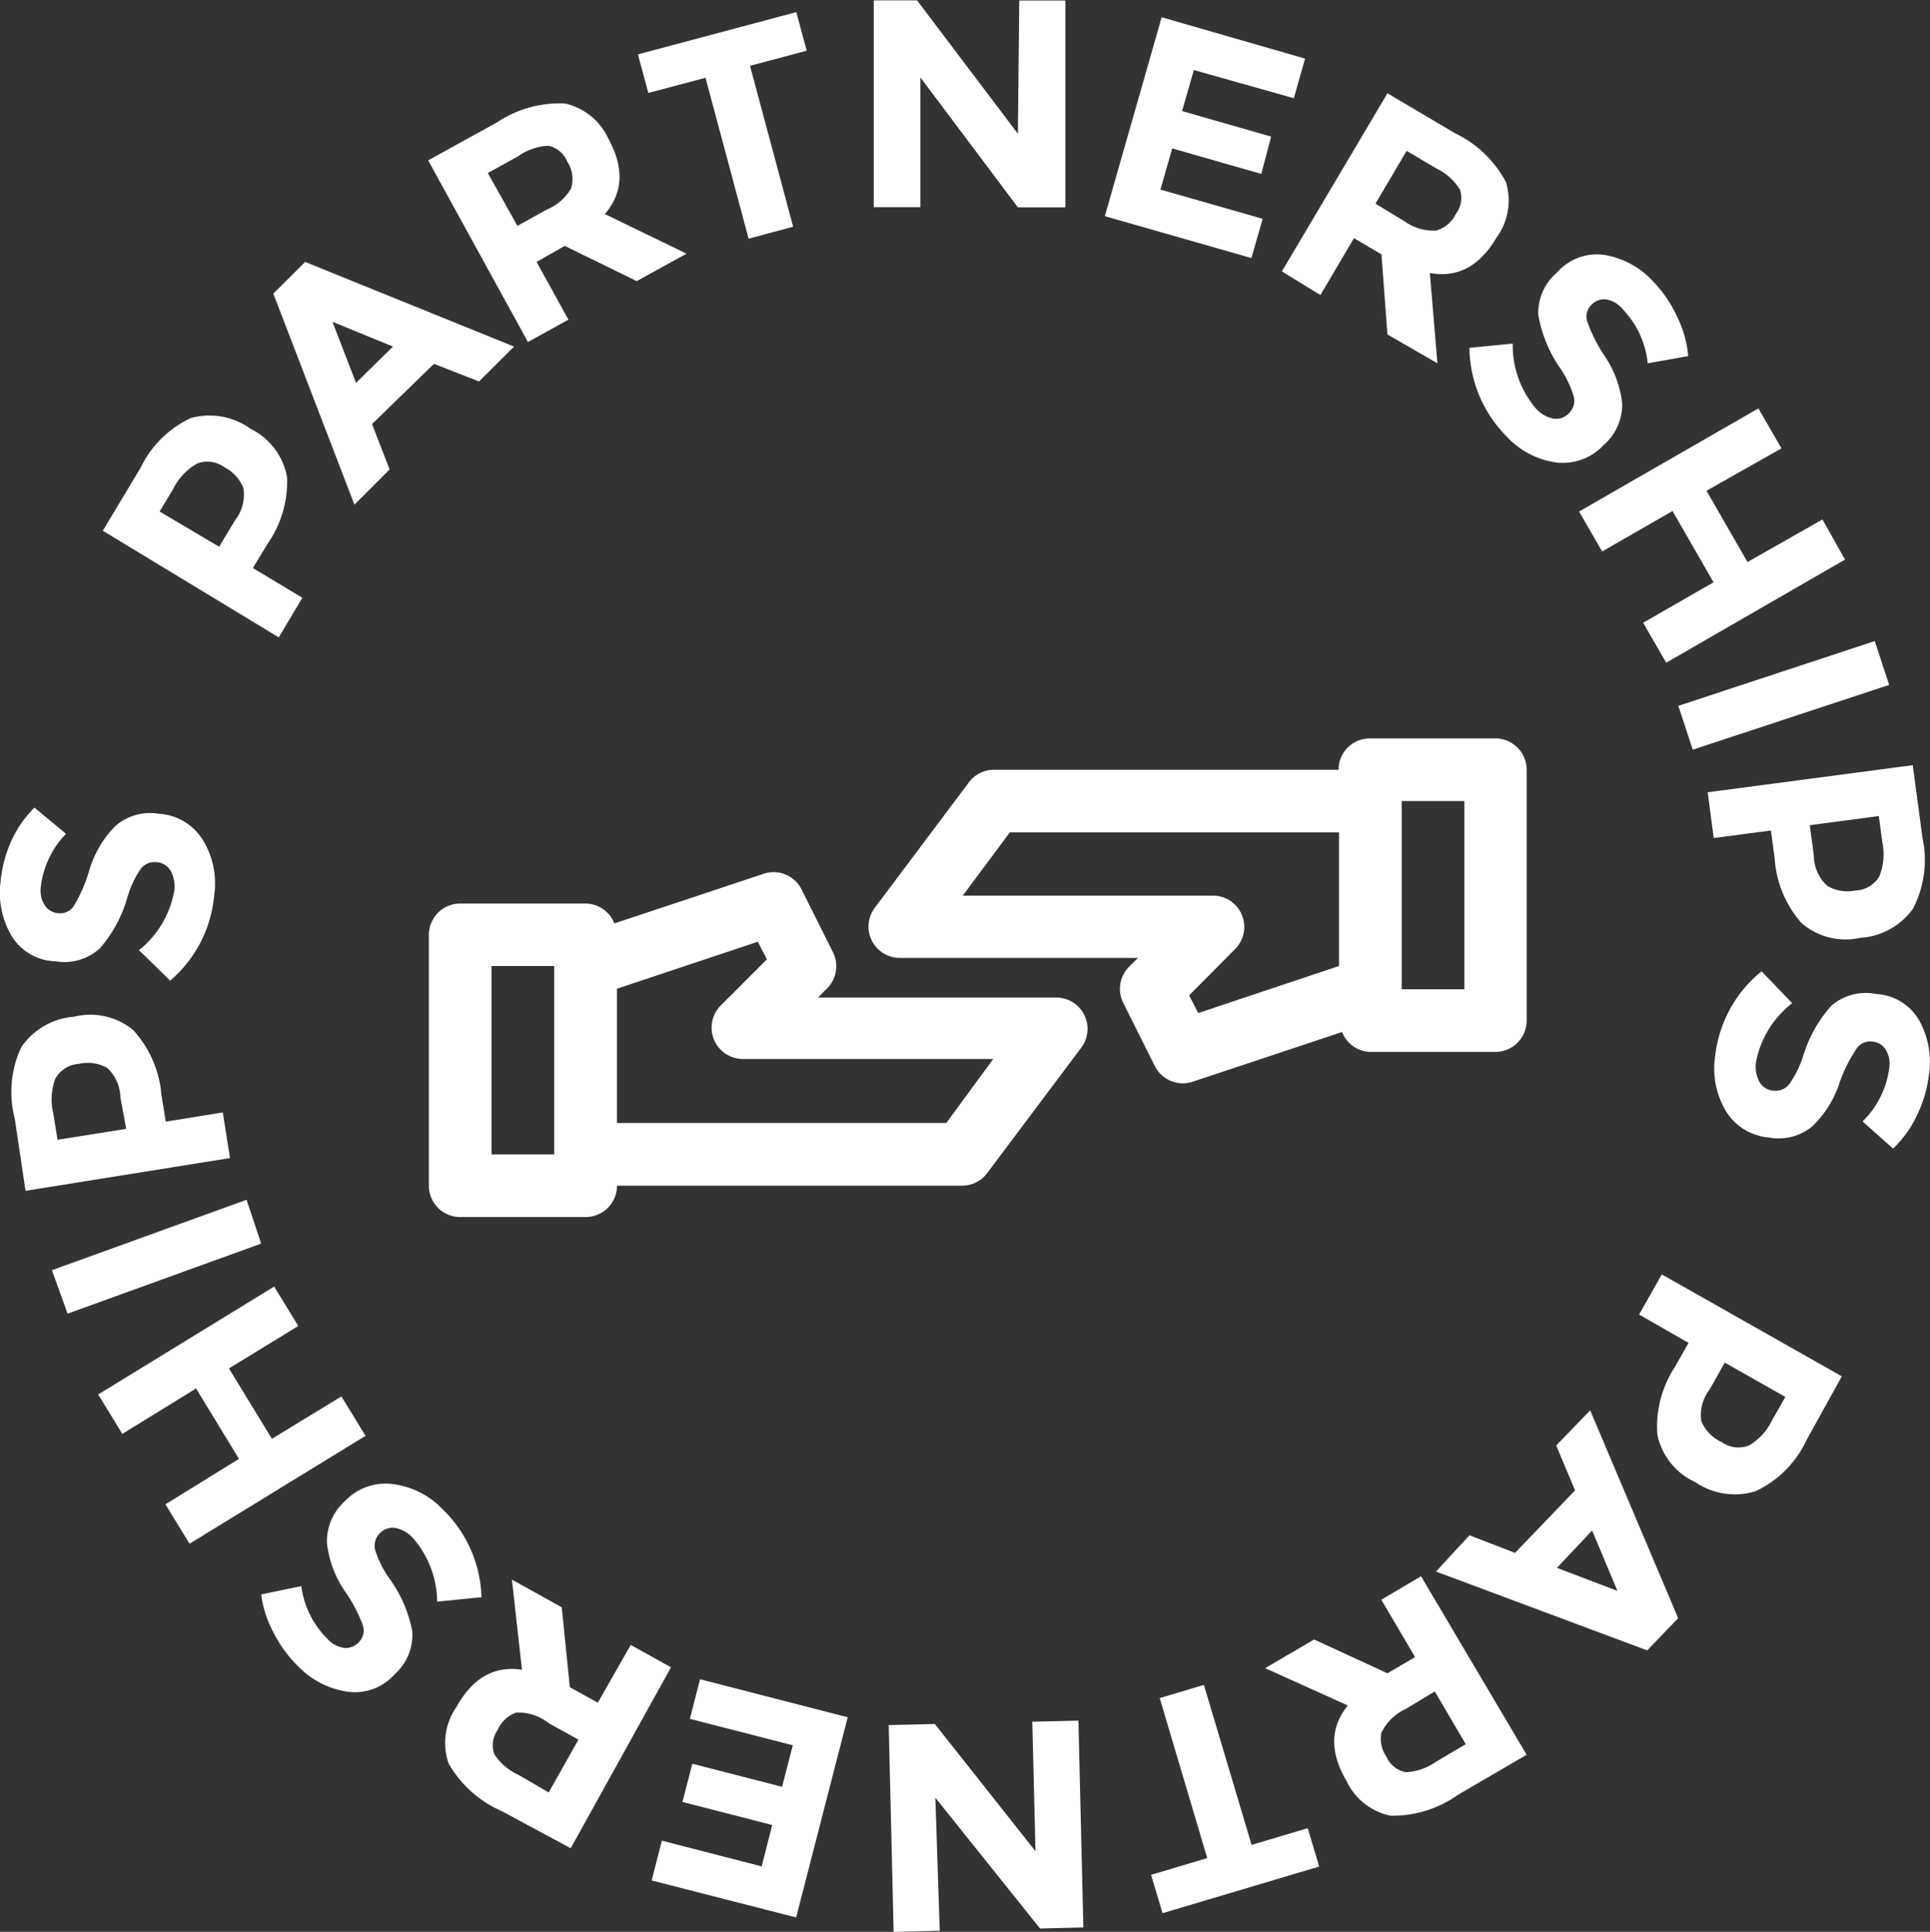
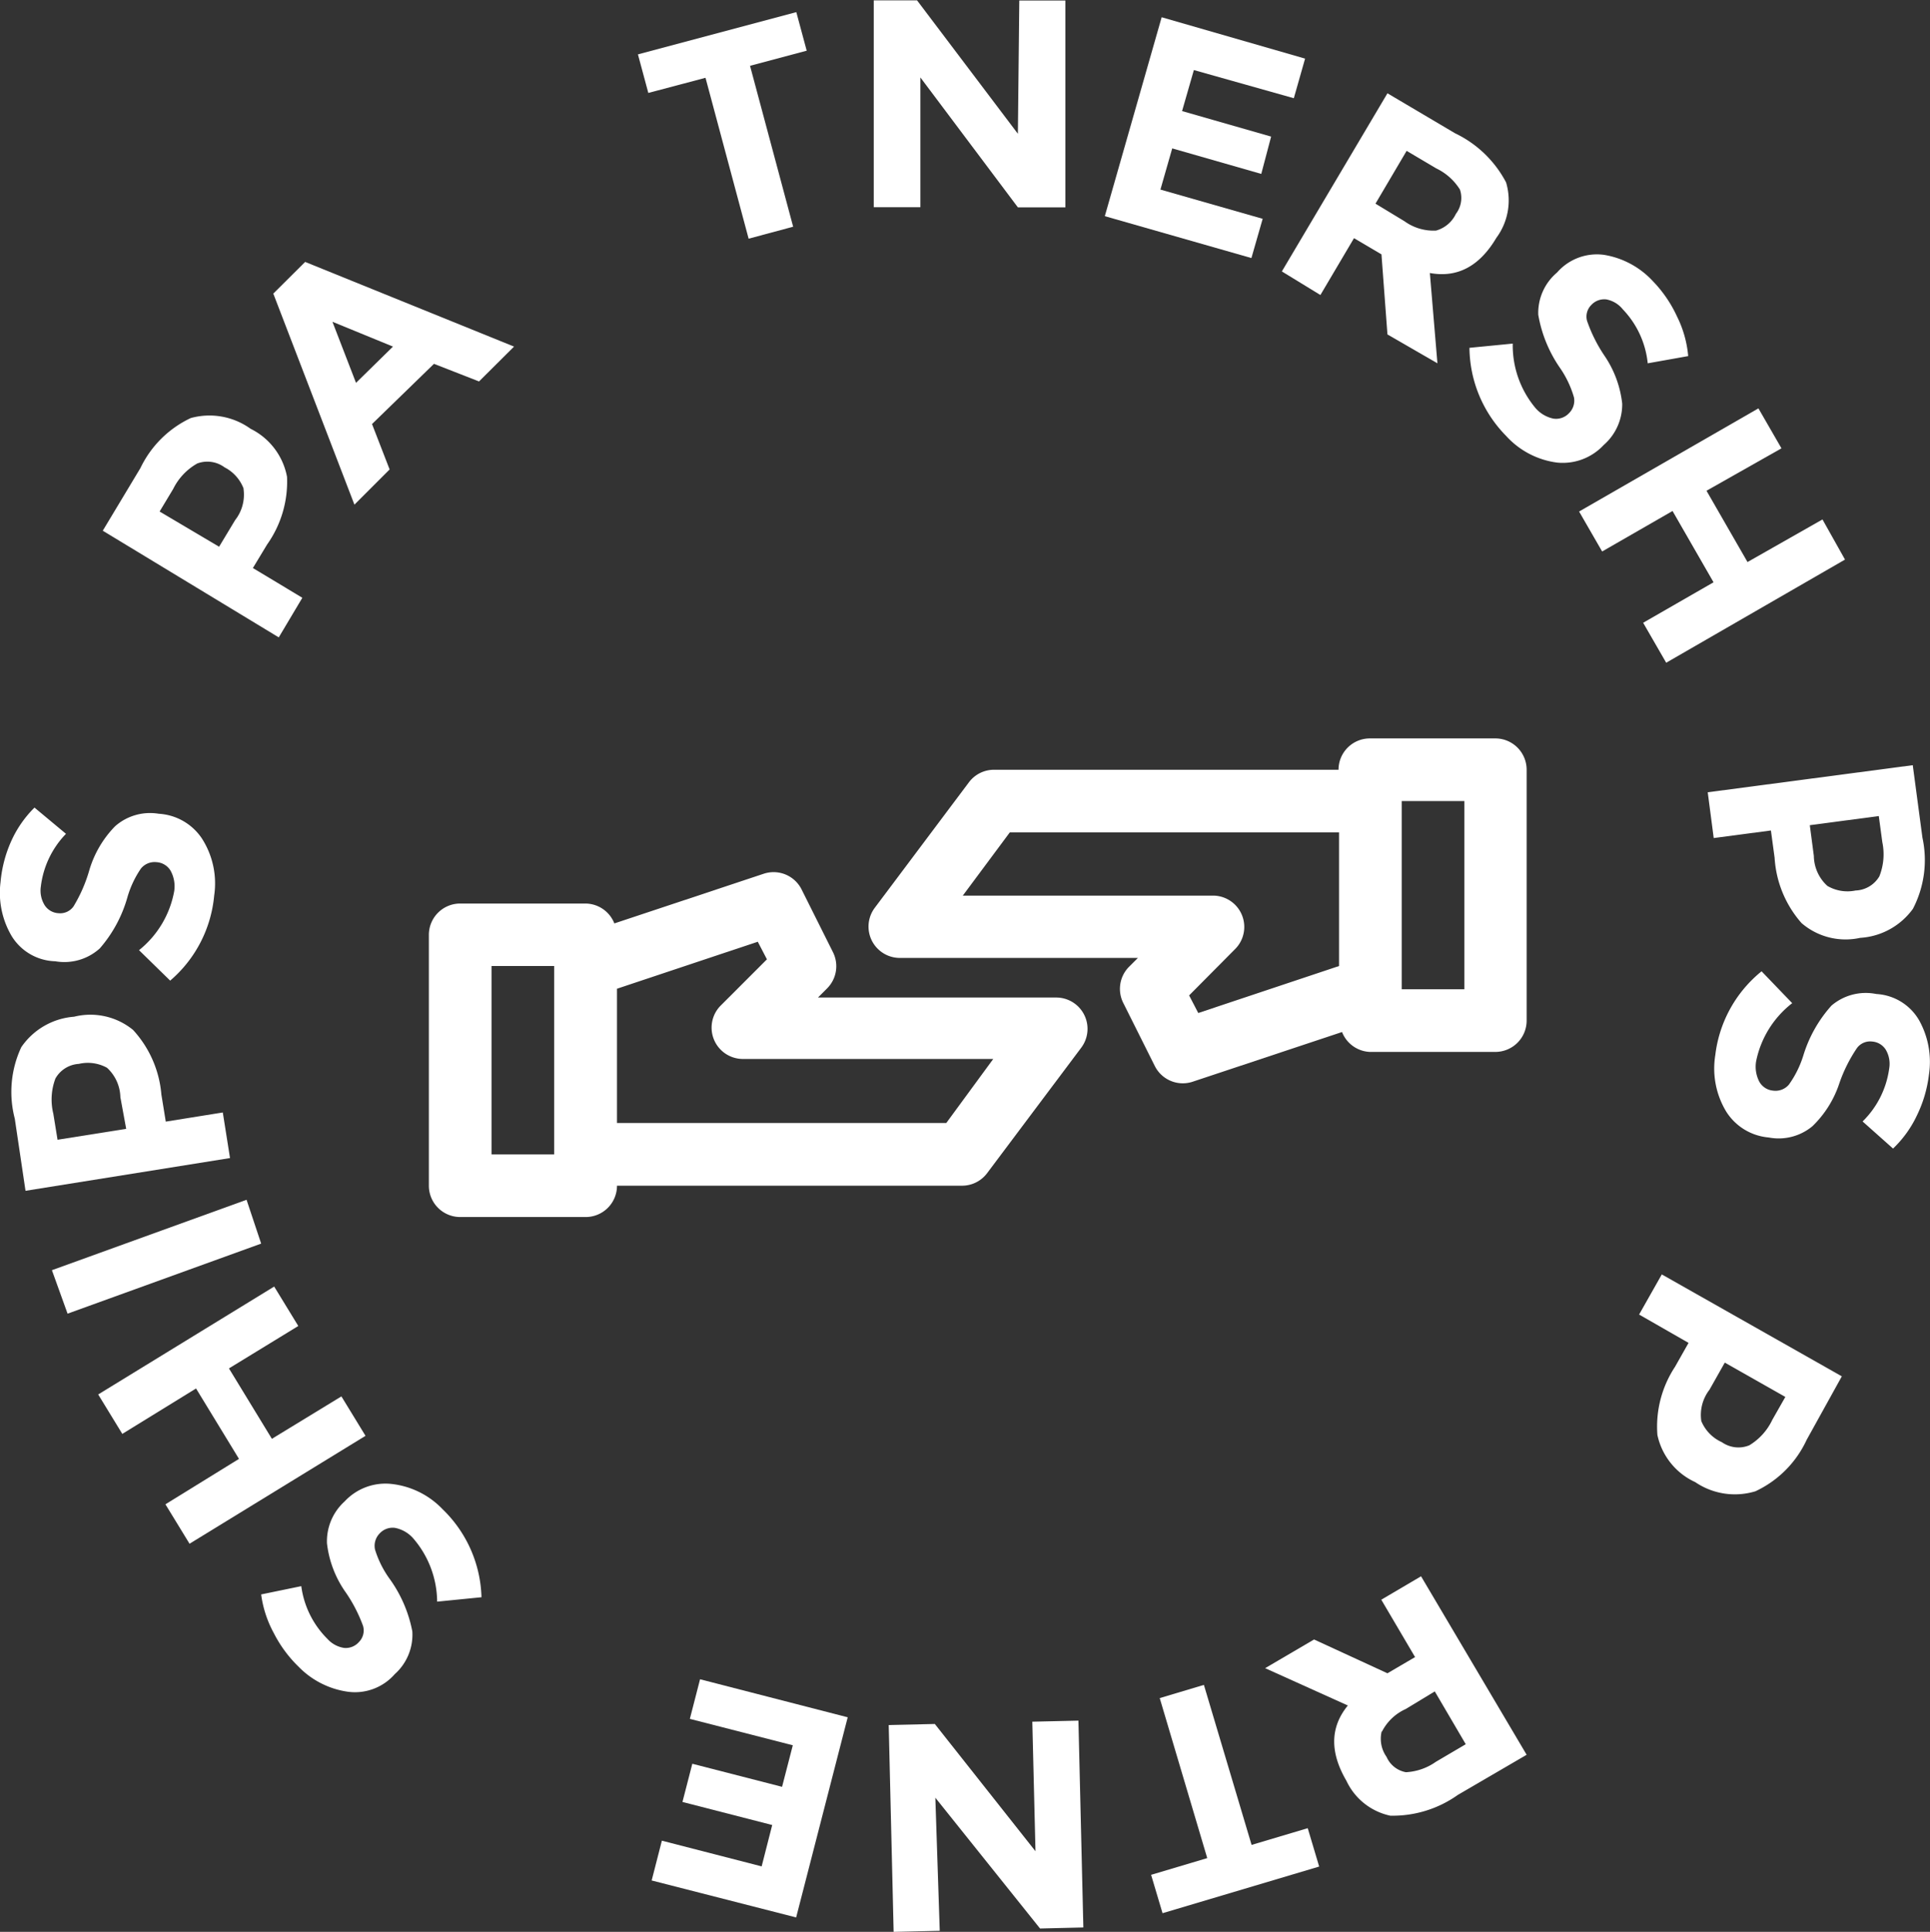
<svg xmlns="http://www.w3.org/2000/svg" id="Layer_1" data-name="Layer 1" viewBox="0 0 109.67 109.75">
  <rect x="0" y="0" width="109.67" height="109.75" fill="#333333" stroke="none" />
  <defs>
    <style>.cls-1{fill:#fff;}</style>
  </defs>
  <title>partnershipCircle</title>
  <path class="cls-1" d="M16,28.87a4,4,0,0,1,3.4.61,3.83,3.83,0,0,1,2.07,2.73,6.17,6.17,0,0,1-1.13,3.84l-.81,1.34,2.81,1.69L21,41.33,11,35.27l2.14-3.56A6,6,0,0,1,16,28.87Zm3,4a2.26,2.26,0,0,0-1.08-1.2,1.64,1.64,0,0,0-1.55-.22A3.38,3.38,0,0,0,15,32.9l-.77,1.28,3.38,2,.91-1.51A2.34,2.34,0,0,0,19,32.91Z" transform="translate(-5.16 -5.12)" />
  <path class="cls-1" d="M32.38,26.79l-2.56-1L26.3,29.21l1,2.58-2,2L20.69,21.8,22.5,20l11.87,4.81ZM24.05,23.4l1.34,3.47,2.1-2.06Z" transform="translate(-5.16 -5.12)" />
-   <path class="cls-1" d="M39.73,13q1.36,2.47-.2,4.28l4.64,2.25-2.83,1.56-4.09-2L35.65,20l1.81,3.28-2.3,1.27L29.49,14.23l3.9-2.15A6.4,6.4,0,0,1,37.27,11,3.57,3.57,0,0,1,39.73,13Zm-2.1,2.75a1.78,1.78,0,0,0-.24-1.45,1.49,1.49,0,0,0-1.07-.9A3.22,3.22,0,0,0,34.6,14l-1.72.95,1.68,3,1.68-.93A2.82,2.82,0,0,0,37.63,15.79Z" transform="translate(-5.16 -5.12)" />
  <path class="cls-1" d="M47.78,8.86,50.23,18l-2.53.68L45.25,9.54,42,10.4l-.59-2.19,9-2.4L51,8Z" transform="translate(-5.16 -5.12)" />
  <path class="cls-1" d="M63.08,5.15H65.7l0,11.75H63L57.46,9.52l0,7.37H54.81l0-11.75h2.46L63,12.72Z" transform="translate(-5.16 -5.12)" />
  <path class="cls-1" d="M79.32,8.45l-.64,2.25L73,9.1l-.67,2.33,5.06,1.45L76.83,15l-5.06-1.45-.67,2.34,5.81,1.66-.64,2.23-8.33-2.38,3.23-11.3Z" transform="translate(-5.16 -5.12)" />
  <path class="cls-1" d="M90.19,18.63q-1.44,2.43-3.78,2l.43,5.13L84,24.12l-.34-4.55-1.56-.92-1.91,3.23L78,20.54l6-10.12,3.84,2.27a6.39,6.39,0,0,1,2.9,2.79A3.57,3.57,0,0,1,90.19,18.63Zm-3.43-.41a1.78,1.78,0,0,0,1.13-.95,1.49,1.49,0,0,0,.23-1.38,3.23,3.23,0,0,0-1.34-1.2l-1.69-1-1.77,3,1.65,1A2.82,2.82,0,0,0,86.76,18.22Z" transform="translate(-5.16 -5.12)" />
  <path class="cls-1" d="M96.44,22.13a1,1,0,0,0-.85.31.93.93,0,0,0-.25.9,8.45,8.45,0,0,0,1,2,6,6,0,0,1,1,2.71,3.06,3.06,0,0,1-1.05,2.35,3.18,3.18,0,0,1-2.65,1,4.73,4.73,0,0,1-2.9-1.52,7.22,7.22,0,0,1-2.08-5l2.46-.24a5.55,5.55,0,0,0,1.3,3.67,1.84,1.84,0,0,0,1,.59,1,1,0,0,0,.89-.3,1,1,0,0,0,.29-.9A5.71,5.71,0,0,0,93.79,26a7.54,7.54,0,0,1-1.22-3,3,3,0,0,1,1.07-2.4,3,3,0,0,1,2.68-1,4.84,4.84,0,0,1,2.76,1.49,7.2,7.2,0,0,1,1.37,2,6.29,6.29,0,0,1,.64,2.26l-2.3.41a5.18,5.18,0,0,0-1.41-3.06A1.58,1.58,0,0,0,96.44,22.13Z" transform="translate(-5.16 -5.12)" />
  <path class="cls-1" d="M108.72,34.63,110,36.91,99.84,42.77l-1.31-2.27,4-2.3-2.33-4.05-4,2.3-1.31-2.27,10.19-5.86,1.31,2.27L102.13,33l2.33,4.05Z" transform="translate(-5.16 -5.12)" />
-   <path class="cls-1" d="M111.69,41.54l.82,2.49-11.16,3.68-.82-2.49Z" transform="translate(-5.16 -5.12)" />
  <path class="cls-1" d="M113.86,56.75a4,4,0,0,1-3,1.65,3.83,3.83,0,0,1-3.33-.84A6.17,6.17,0,0,1,106,53.85l-.21-1.55-3.25.43-.34-2.6,11.65-1.54.55,4.12A6,6,0,0,1,113.86,56.75ZM109,55.45a2.26,2.26,0,0,0,1.6.26,1.64,1.64,0,0,0,1.35-.8,3.38,3.38,0,0,0,.17-1.95l-.2-1.48L108,52l.23,1.75A2.34,2.34,0,0,0,109,55.45Z" transform="translate(-5.16 -5.12)" />
  <path class="cls-1" d="M112.32,64.76a1,1,0,0,0-.78-.47.93.93,0,0,0-.86.37,8.45,8.45,0,0,0-1,2,6,6,0,0,1-1.53,2.44,3,3,0,0,1-2.49.64,3.17,3.17,0,0,1-2.41-1.47,4.73,4.73,0,0,1-.62-3.21,7.21,7.21,0,0,1,2.63-4.76L107,62.11a5.57,5.57,0,0,0-2.05,3.3,1.85,1.85,0,0,0,.18,1.16,1,1,0,0,0,.79.51,1,1,0,0,0,.89-.34,5.77,5.77,0,0,0,.82-1.65,7.53,7.53,0,0,1,1.6-2.84,3,3,0,0,1,2.55-.66,3,3,0,0,1,2.43,1.49,4.85,4.85,0,0,1,.56,3.09,7.22,7.22,0,0,1-.67,2.29,6.32,6.32,0,0,1-1.37,1.91L111,68.83a5.18,5.18,0,0,0,1.51-3A1.58,1.58,0,0,0,112.32,64.76Z" transform="translate(-5.16 -5.12)" />
  <path class="cls-1" d="M104.91,89.84a4,4,0,0,1-3.42-.52,3.82,3.82,0,0,1-2.15-2.68,6.17,6.17,0,0,1,1-3.87l.77-1.36L98.3,79.8l1.29-2.28,10.23,5.79-2,3.61A6,6,0,0,1,104.91,89.84Zm-3.08-4A2.27,2.27,0,0,0,103,87.05a1.64,1.64,0,0,0,1.56.18,3.37,3.37,0,0,0,1.31-1.45l.74-1.3-3.44-1.95-.87,1.54A2.34,2.34,0,0,0,101.84,85.88Z" transform="translate(-5.16 -5.12)" />
-   <path class="cls-1" d="M88.66,92.34l2.59,1,3.41-3.55-1.07-2.55,1.93-2,5,11.81-1.76,1.83-12-4.48Zm8.41,3.16-1.44-3.43-2,2.12Z" transform="translate(-5.16 -5.12)" />
  <path class="cls-1" d="M81.67,106.29q-1.43-2.44.08-4.28l-4.7-2.12,2.78-1.63L84,100.18l1.57-.92L83.65,96l2.26-1.33,6,10.14L88,107.09a6.39,6.39,0,0,1-3.84,1.18A3.57,3.57,0,0,1,81.67,106.29Zm2-2.8a1.78,1.78,0,0,0,.28,1.44,1.49,1.49,0,0,0,1.1.87,3.23,3.23,0,0,0,1.7-.59l1.7-1-1.76-3-1.65,1A2.81,2.81,0,0,0,83.69,103.49Z" transform="translate(-5.16 -5.12)" />
  <path class="cls-1" d="M73.76,110.68l-2.7-9.09,2.51-.75,2.71,9.09,3.19-.95.65,2.18-8.9,2.65-.65-2.18Z" transform="translate(-5.16 -5.12)" />
  <path class="cls-1" d="M58.56,114.81l-2.62.06-.28-11.75,2.62-.06L64,110.29l-.18-7.36,2.62-.06.28,11.75-2.46.06-5.95-7.43Z" transform="translate(-5.16 -5.12)" />
  <path class="cls-1" d="M42.19,111.95l.58-2.26,5.67,1.46.6-2.35-5.1-1.31.56-2.17,5.1,1.31.61-2.36-5.85-1.5.58-2.25,8.39,2.16L50.4,114.05Z" transform="translate(-5.16 -5.12)" />
-   <path class="cls-1" d="M31.1,102.09q1.37-2.47,3.72-2.11l-.57-5.12,2.83,1.57.46,4.54,1.59.88L41,98.57l2.29,1.27-5.7,10.28L33.65,108a6.4,6.4,0,0,1-3-2.7A3.56,3.56,0,0,1,31.1,102.09Zm3.44.31a1.78,1.78,0,0,0-1.1,1,1.49,1.49,0,0,0-.19,1.38,3.23,3.23,0,0,0,1.37,1.17l1.72,1,1.69-3-1.68-.93A2.81,2.81,0,0,0,34.54,102.41Z" transform="translate(-5.16 -5.12)" />
  <path class="cls-1" d="M24.72,98.74a1,1,0,0,0,.84-.34.93.93,0,0,0,.23-.91,8.45,8.45,0,0,0-1.05-2,6,6,0,0,1-1-2.69,3.05,3.05,0,0,1,1-2.38,3.17,3.17,0,0,1,2.63-1,4.72,4.72,0,0,1,2.94,1.44,7.22,7.22,0,0,1,2.21,5L30,96.11a5.56,5.56,0,0,0-1.39-3.63,1.85,1.85,0,0,0-1-.56,1,1,0,0,0-.88.32,1,1,0,0,0-.26.91,5.68,5.68,0,0,0,.82,1.65,7.51,7.51,0,0,1,1.3,3,3,3,0,0,1-1,2.43,3,3,0,0,1-2.65,1,4.84,4.84,0,0,1-2.8-1.41,7.22,7.22,0,0,1-1.42-1.92A6.31,6.31,0,0,1,20,95.7l2.28-.47a5.18,5.18,0,0,0,1.49,3A1.59,1.59,0,0,0,24.72,98.74Z" transform="translate(-5.16 -5.12)" />
  <path class="cls-1" d="M12.11,86.58l-1.37-2.24,10-6.13,1.37,2.24-3.94,2.41,2.44,4,3.95-2.41,1.37,2.24-10,6.13-1.37-2.24L18.74,88,16.3,84Z" transform="translate(-5.16 -5.12)" />
  <path class="cls-1" d="M9,79.75l-.89-2.47,11.06-4L20,75.77Z" transform="translate(-5.16 -5.12)" />
  <path class="cls-1" d="M6.37,64.61a4,4,0,0,1,3-1.73,3.83,3.83,0,0,1,3.35.75,6.18,6.18,0,0,1,1.61,3.67l.25,1.54,3.24-.52.41,2.59L6.61,72.77,6,68.67A6,6,0,0,1,6.37,64.61Zm4.87,1.17a2.26,2.26,0,0,0-1.6-.22,1.64,1.64,0,0,0-1.33.83,3.38,3.38,0,0,0-.12,2l.24,1.48,3.9-.62L12,67.45A2.34,2.34,0,0,0,11.24,65.78Z" transform="translate(-5.16 -5.12)" />
  <path class="cls-1" d="M7.7,56.55a1,1,0,0,0,.79.45.93.93,0,0,0,.85-.39,8.45,8.45,0,0,0,.9-2.07,6,6,0,0,1,1.46-2.48,3,3,0,0,1,2.48-.71,3.17,3.17,0,0,1,2.45,1.4A4.72,4.72,0,0,1,17.33,56a7.22,7.22,0,0,1-2.5,4.83l-1.77-1.73a5.56,5.56,0,0,0,2-3.36,1.84,1.84,0,0,0-.21-1.16,1,1,0,0,0-.8-.48,1,1,0,0,0-.88.36,5.66,5.66,0,0,0-.78,1.67A7.52,7.52,0,0,1,10.83,59a3,3,0,0,1-2.53.73,3,3,0,0,1-2.47-1.42,4.83,4.83,0,0,1-.64-3.07A7.24,7.24,0,0,1,5.8,52.9,6.33,6.33,0,0,1,7.12,51l1.79,1.49a5.18,5.18,0,0,0-1.43,3A1.58,1.58,0,0,0,7.7,56.55Z" transform="translate(-5.16 -5.12)" />
  <path class="cls-1" d="M65.16,61.79H51.64l.52-.52a1.78,1.78,0,0,0,.33-2.06l-1.78-3.56a1.78,1.78,0,0,0-2.16-.89l-8.48,2.82a1.78,1.78,0,0,0-1.65-1.13H31.31a1.78,1.78,0,0,0-1.78,1.78V72.48a1.78,1.78,0,0,0,1.78,1.78h7.13a1.78,1.78,0,0,0,1.78-1.78h19.6a1.78,1.78,0,0,0,1.43-.71l5.35-7.13a1.78,1.78,0,0,0-1.43-2.85ZM33.09,70.7V60h3.56V70.7Zm25.84-1.78H40.22V61.29l8-2.67.52,1-2.66,2.66a1.78,1.78,0,0,0,1.26,3H61.6Z" transform="translate(-5.16 -5.12)" />
  <path class="cls-1" d="M56.3,59.54H69.82l-.52.52A1.78,1.78,0,0,0,69,62.12l1.78,3.56a1.78,1.78,0,0,0,2.16.89l8.48-2.82A1.78,1.78,0,0,0,83,64.88h7.13a1.78,1.78,0,0,0,1.78-1.78V48.85a1.78,1.78,0,0,0-1.78-1.78H83a1.78,1.78,0,0,0-1.78,1.78H61.65a1.78,1.78,0,0,0-1.43.71l-5.35,7.13a1.78,1.78,0,0,0,1.43,2.85Zm32.07-8.91V61.32H84.81V50.63ZM62.54,52.41H81.25V60l-8,2.67-.52-1L75.38,59a1.78,1.78,0,0,0-1.26-3H59.87Z" transform="translate(-5.16 -5.12)" />
</svg>